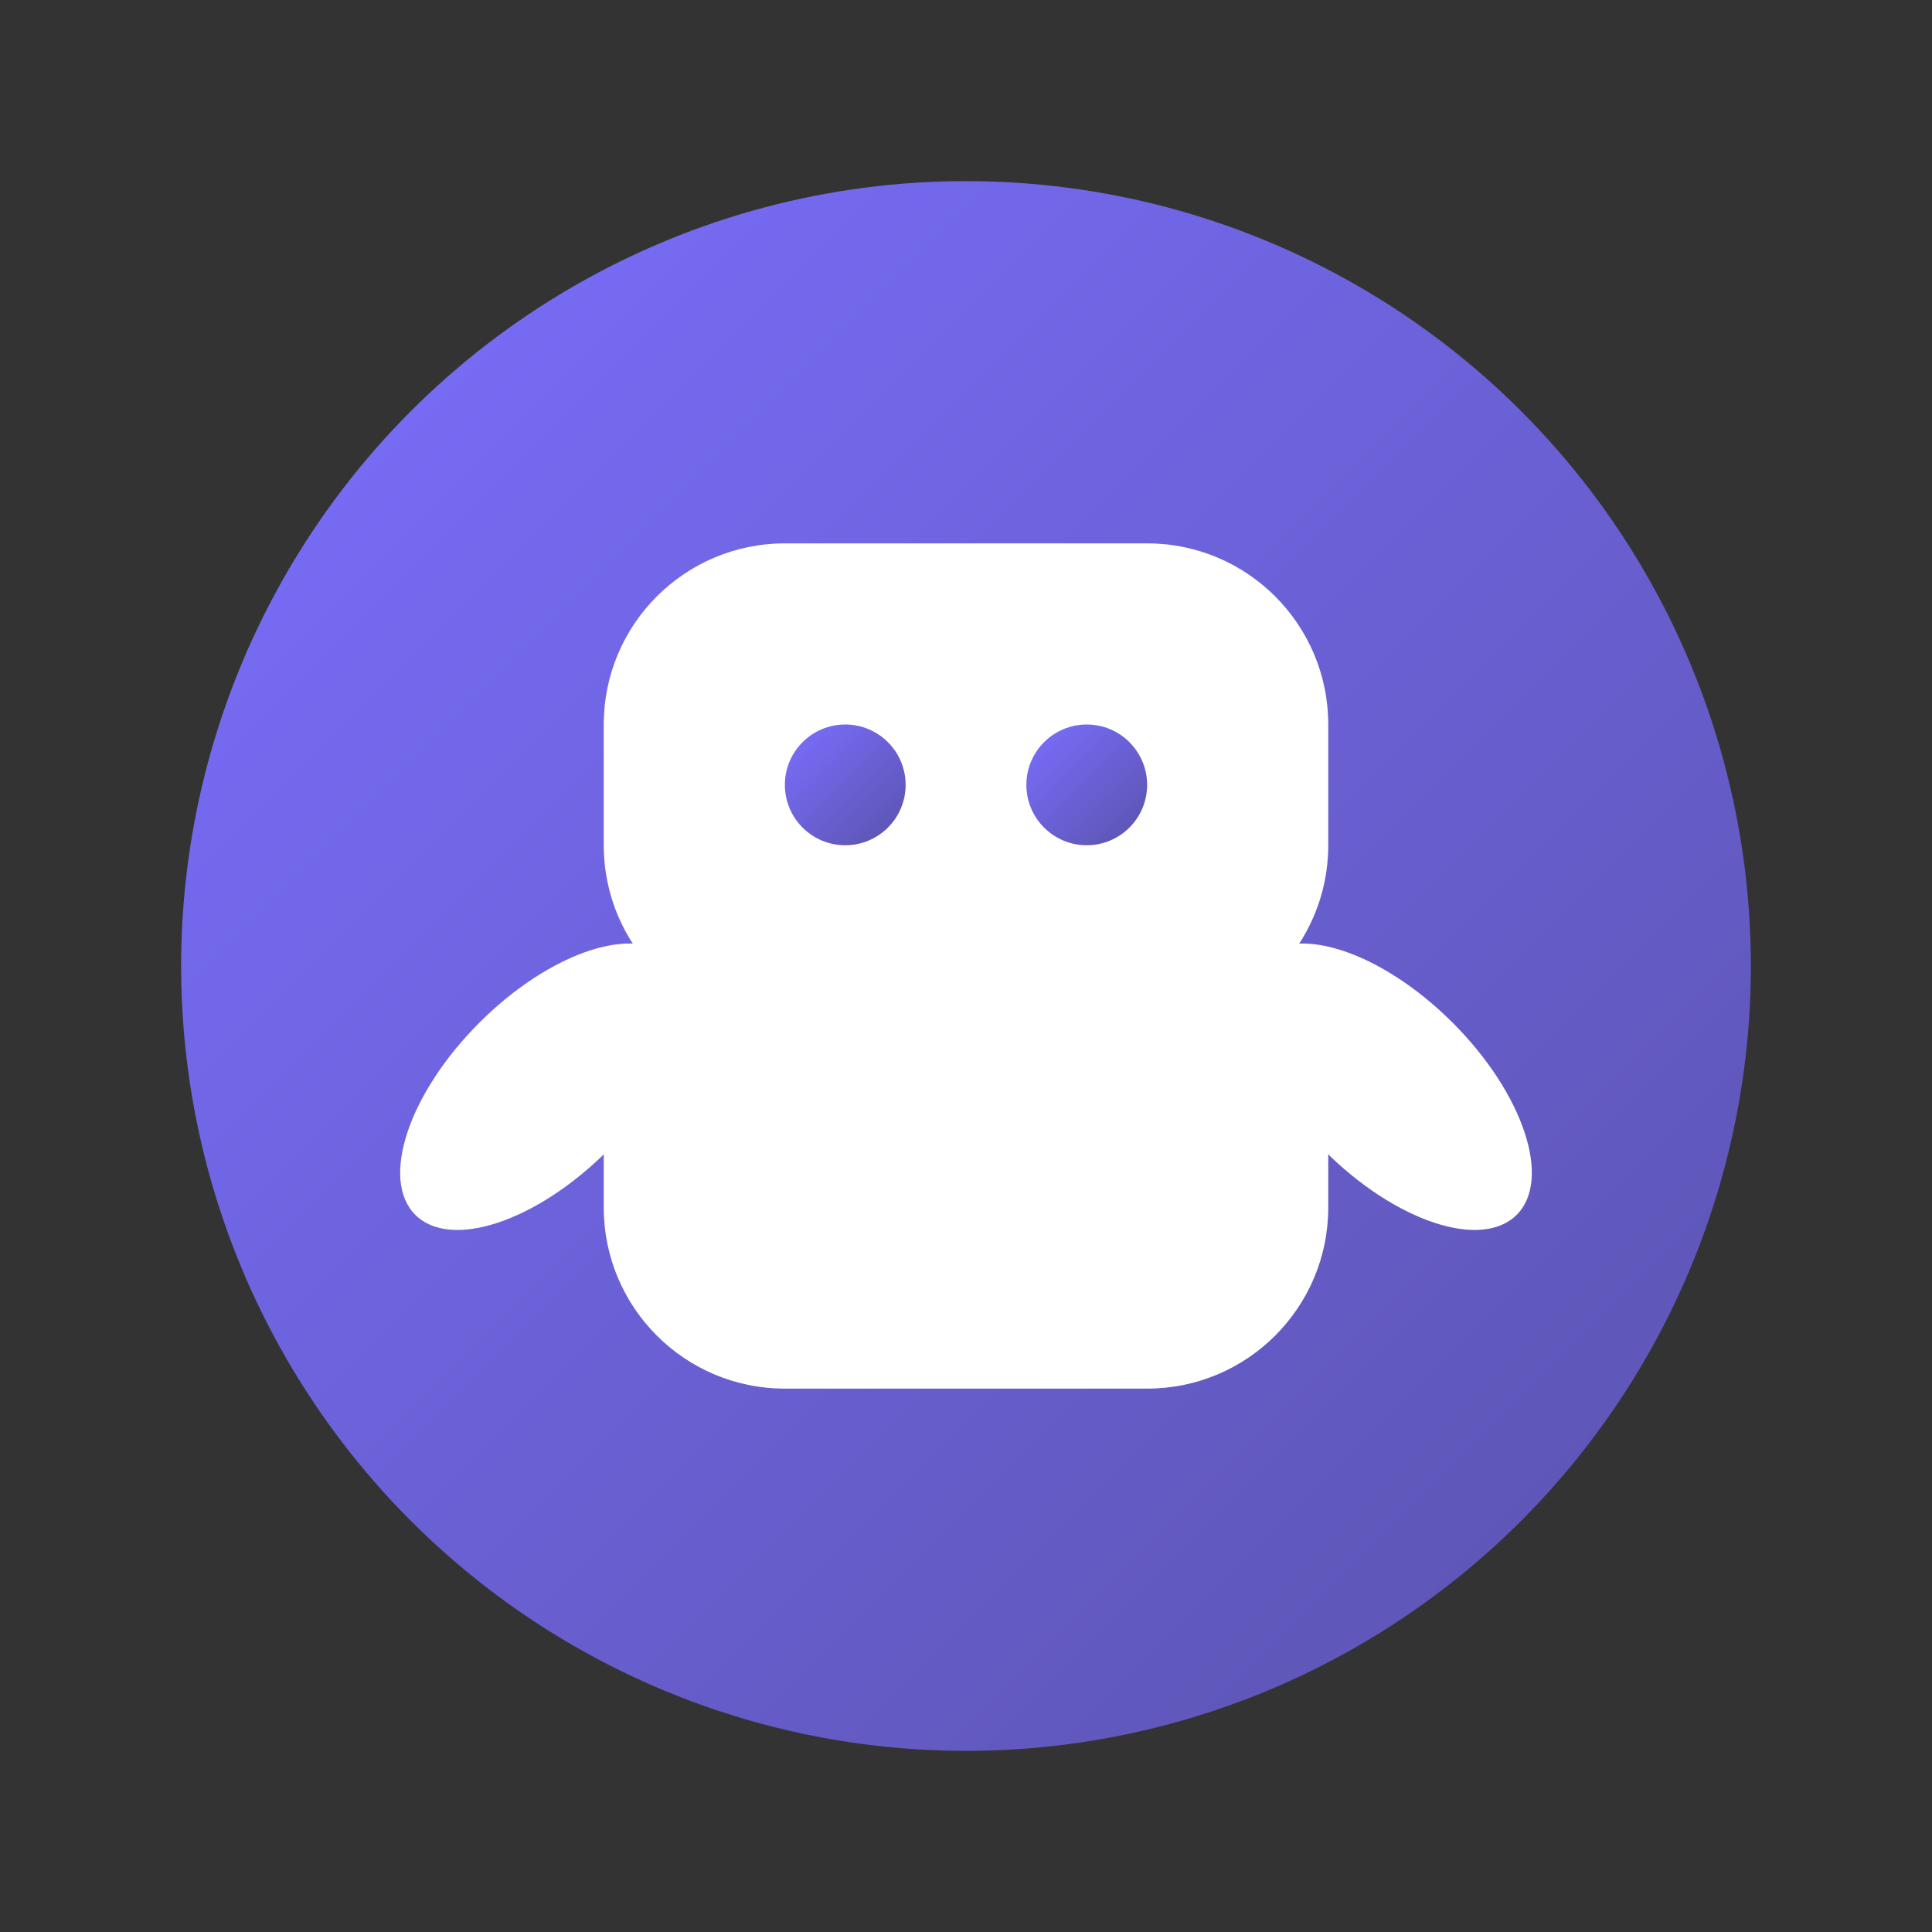
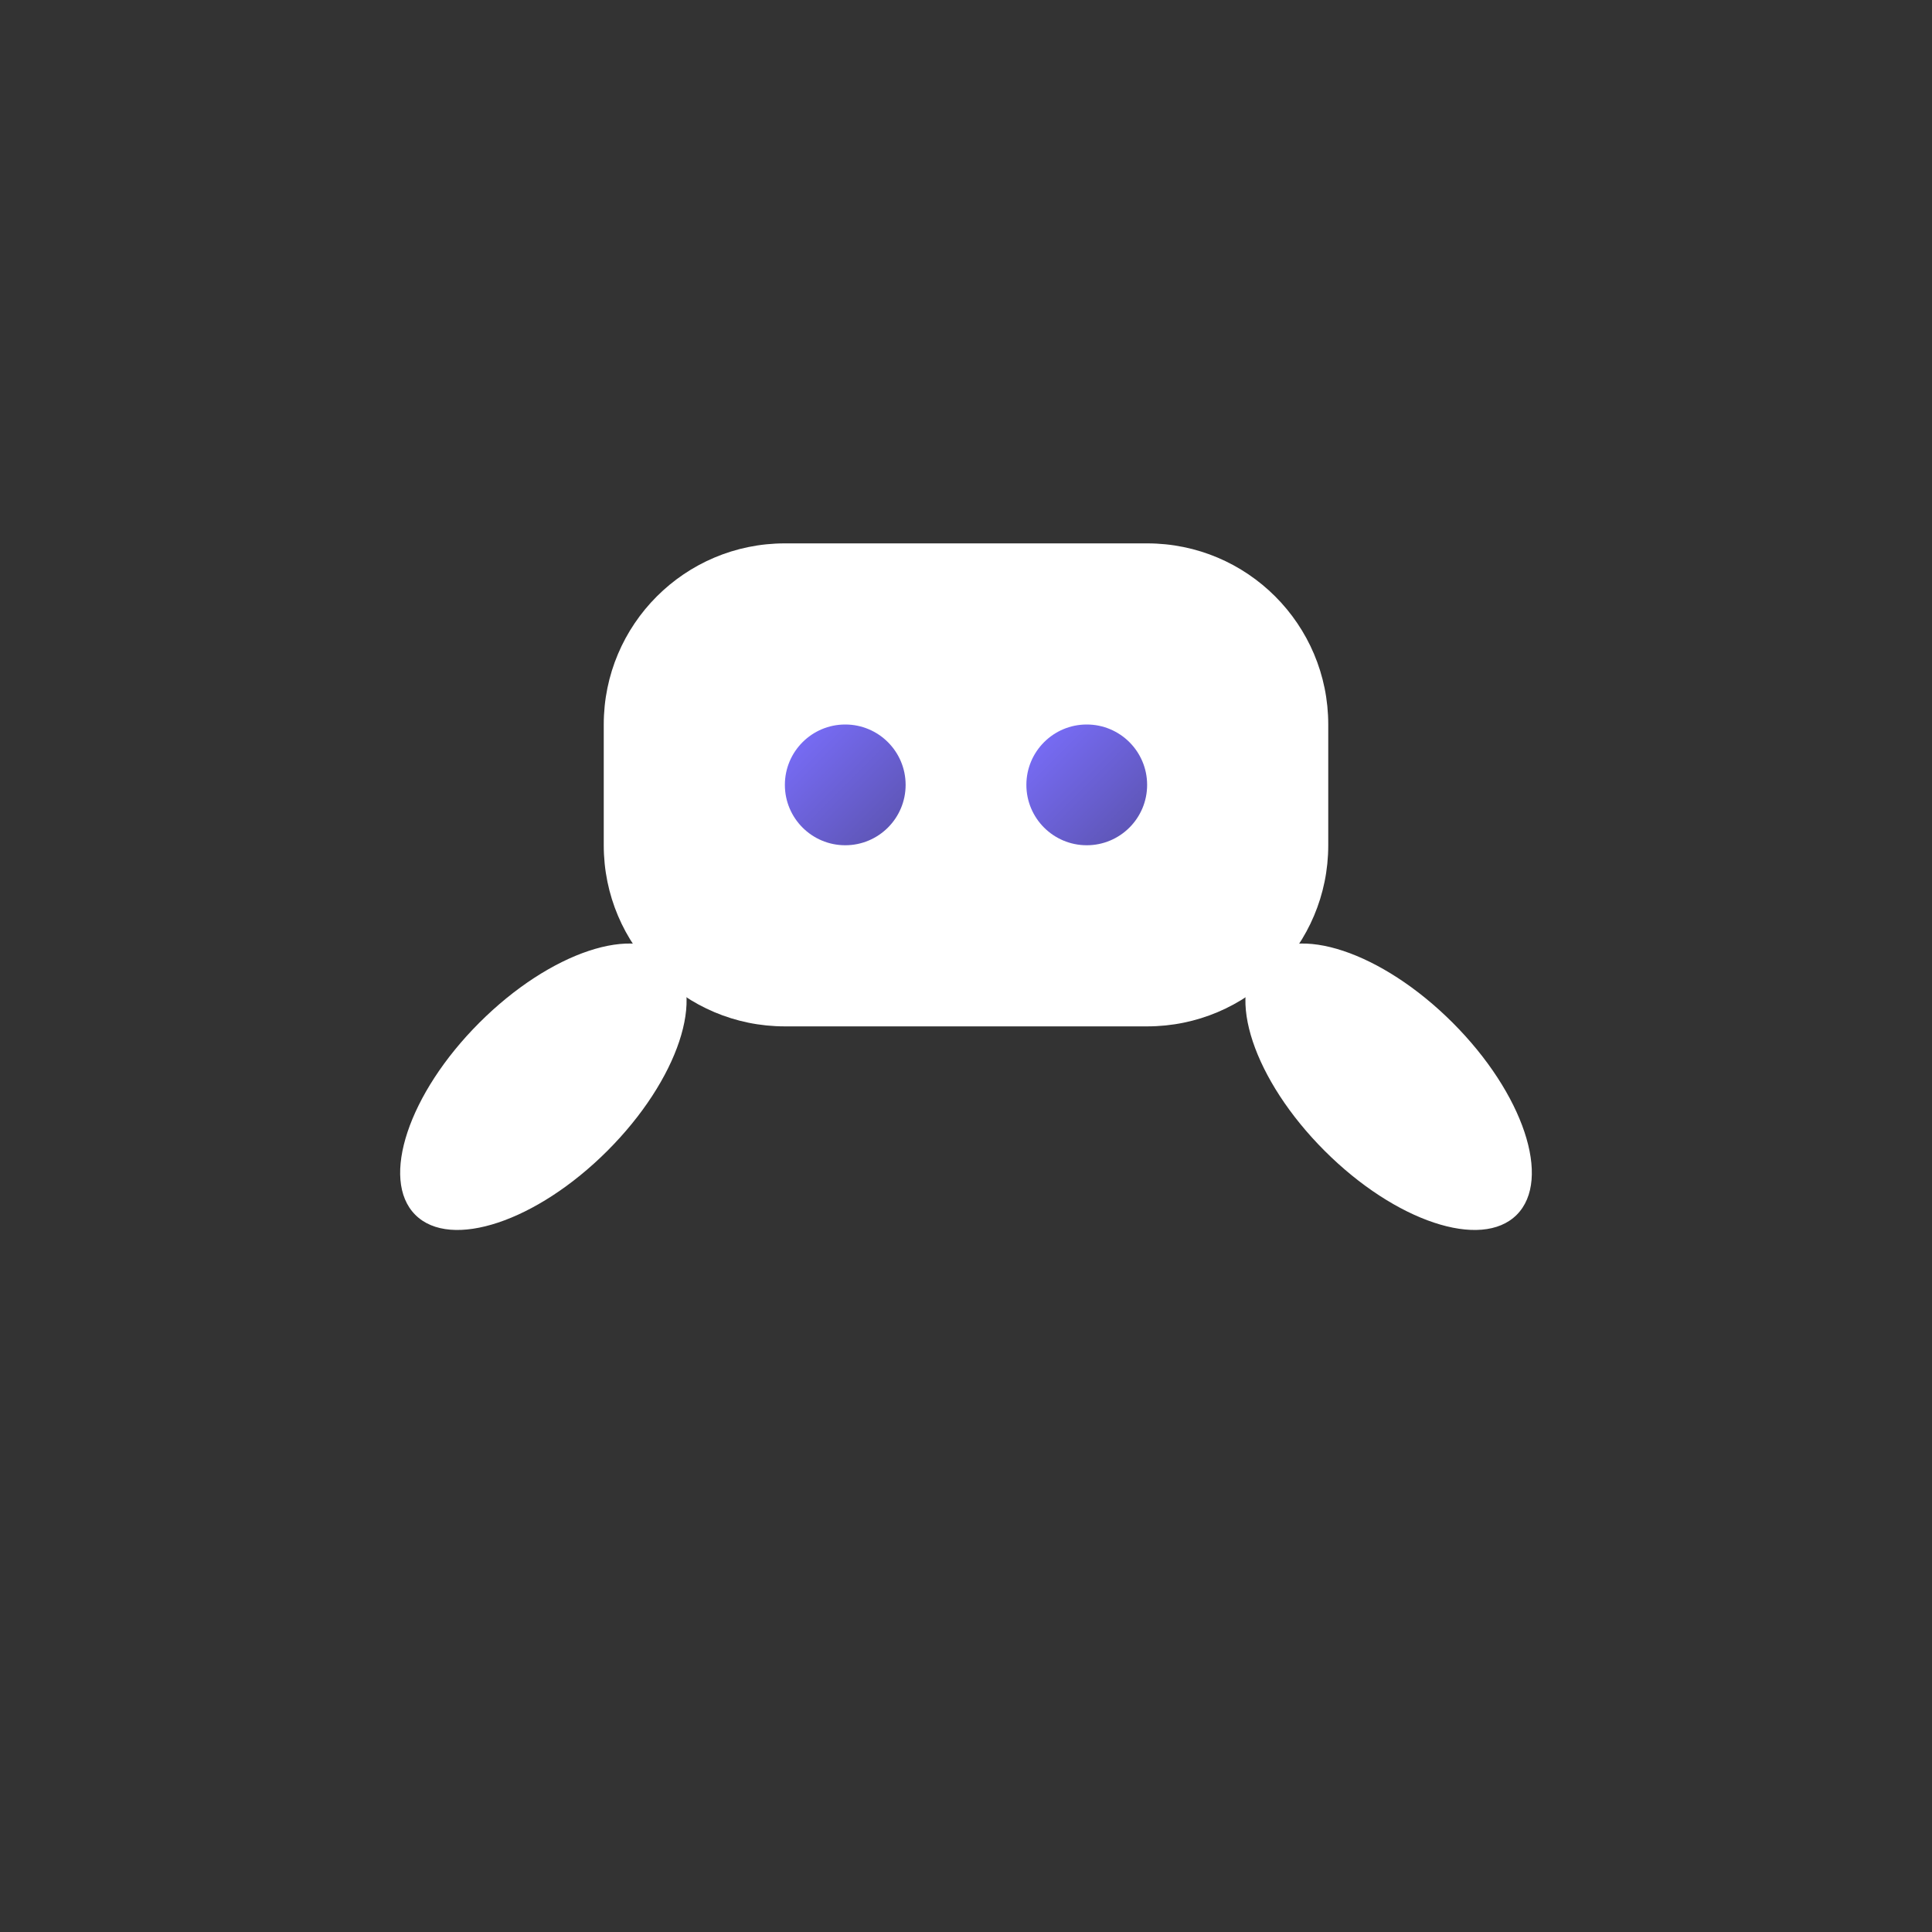
<svg xmlns="http://www.w3.org/2000/svg" width="32" height="32" viewBox="0 0 32 32" fill="none">
  <rect x="0" y="0" width="32" height="32" fill="#333333" stroke="none" />
  <defs>
    <linearGradient id="logoGradient" x1="0%" y1="0%" x2="100%" y2="100%">
      <stop offset="0%" style="stop-color:#7b6fff;stop-opacity:1" />
      <stop offset="100%" style="stop-color:#5a52ac;stop-opacity:1" />
    </linearGradient>
  </defs>
-   <circle cx="16" cy="16" r="13" fill="url(#logoGradient)" />
  <path d="M10 12C10 10.343 11.343 9 13 9H19C20.657 9 22 10.343 22 12V14C22 15.657 20.657 17 19 17H13C11.343 17 10 15.657 10 14V12Z" fill="#fff" opacity="1" />
-   <path d="M10 18C10 16.343 11.343 15 13 15H19C20.657 15 22 16.343 22 18V20C22 21.657 20.657 23 19 23H13C11.343 23 10 21.657 10 20V18Z" fill="#fff" opacity="1" />
  <circle cx="14" cy="13" r="1" fill="url(#logoGradient)" />
  <circle cx="18" cy="13" r="1" fill="url(#logoGradient)" />
  <ellipse cx="9" cy="18" rx="1.5" ry="3" fill="#fff" opacity="1" transform="rotate(45 9 18)" />
  <ellipse cx="23" cy="18" rx="1.5" ry="3" fill="#fff" opacity="1" transform="rotate(-45 23 18)" />
</svg>